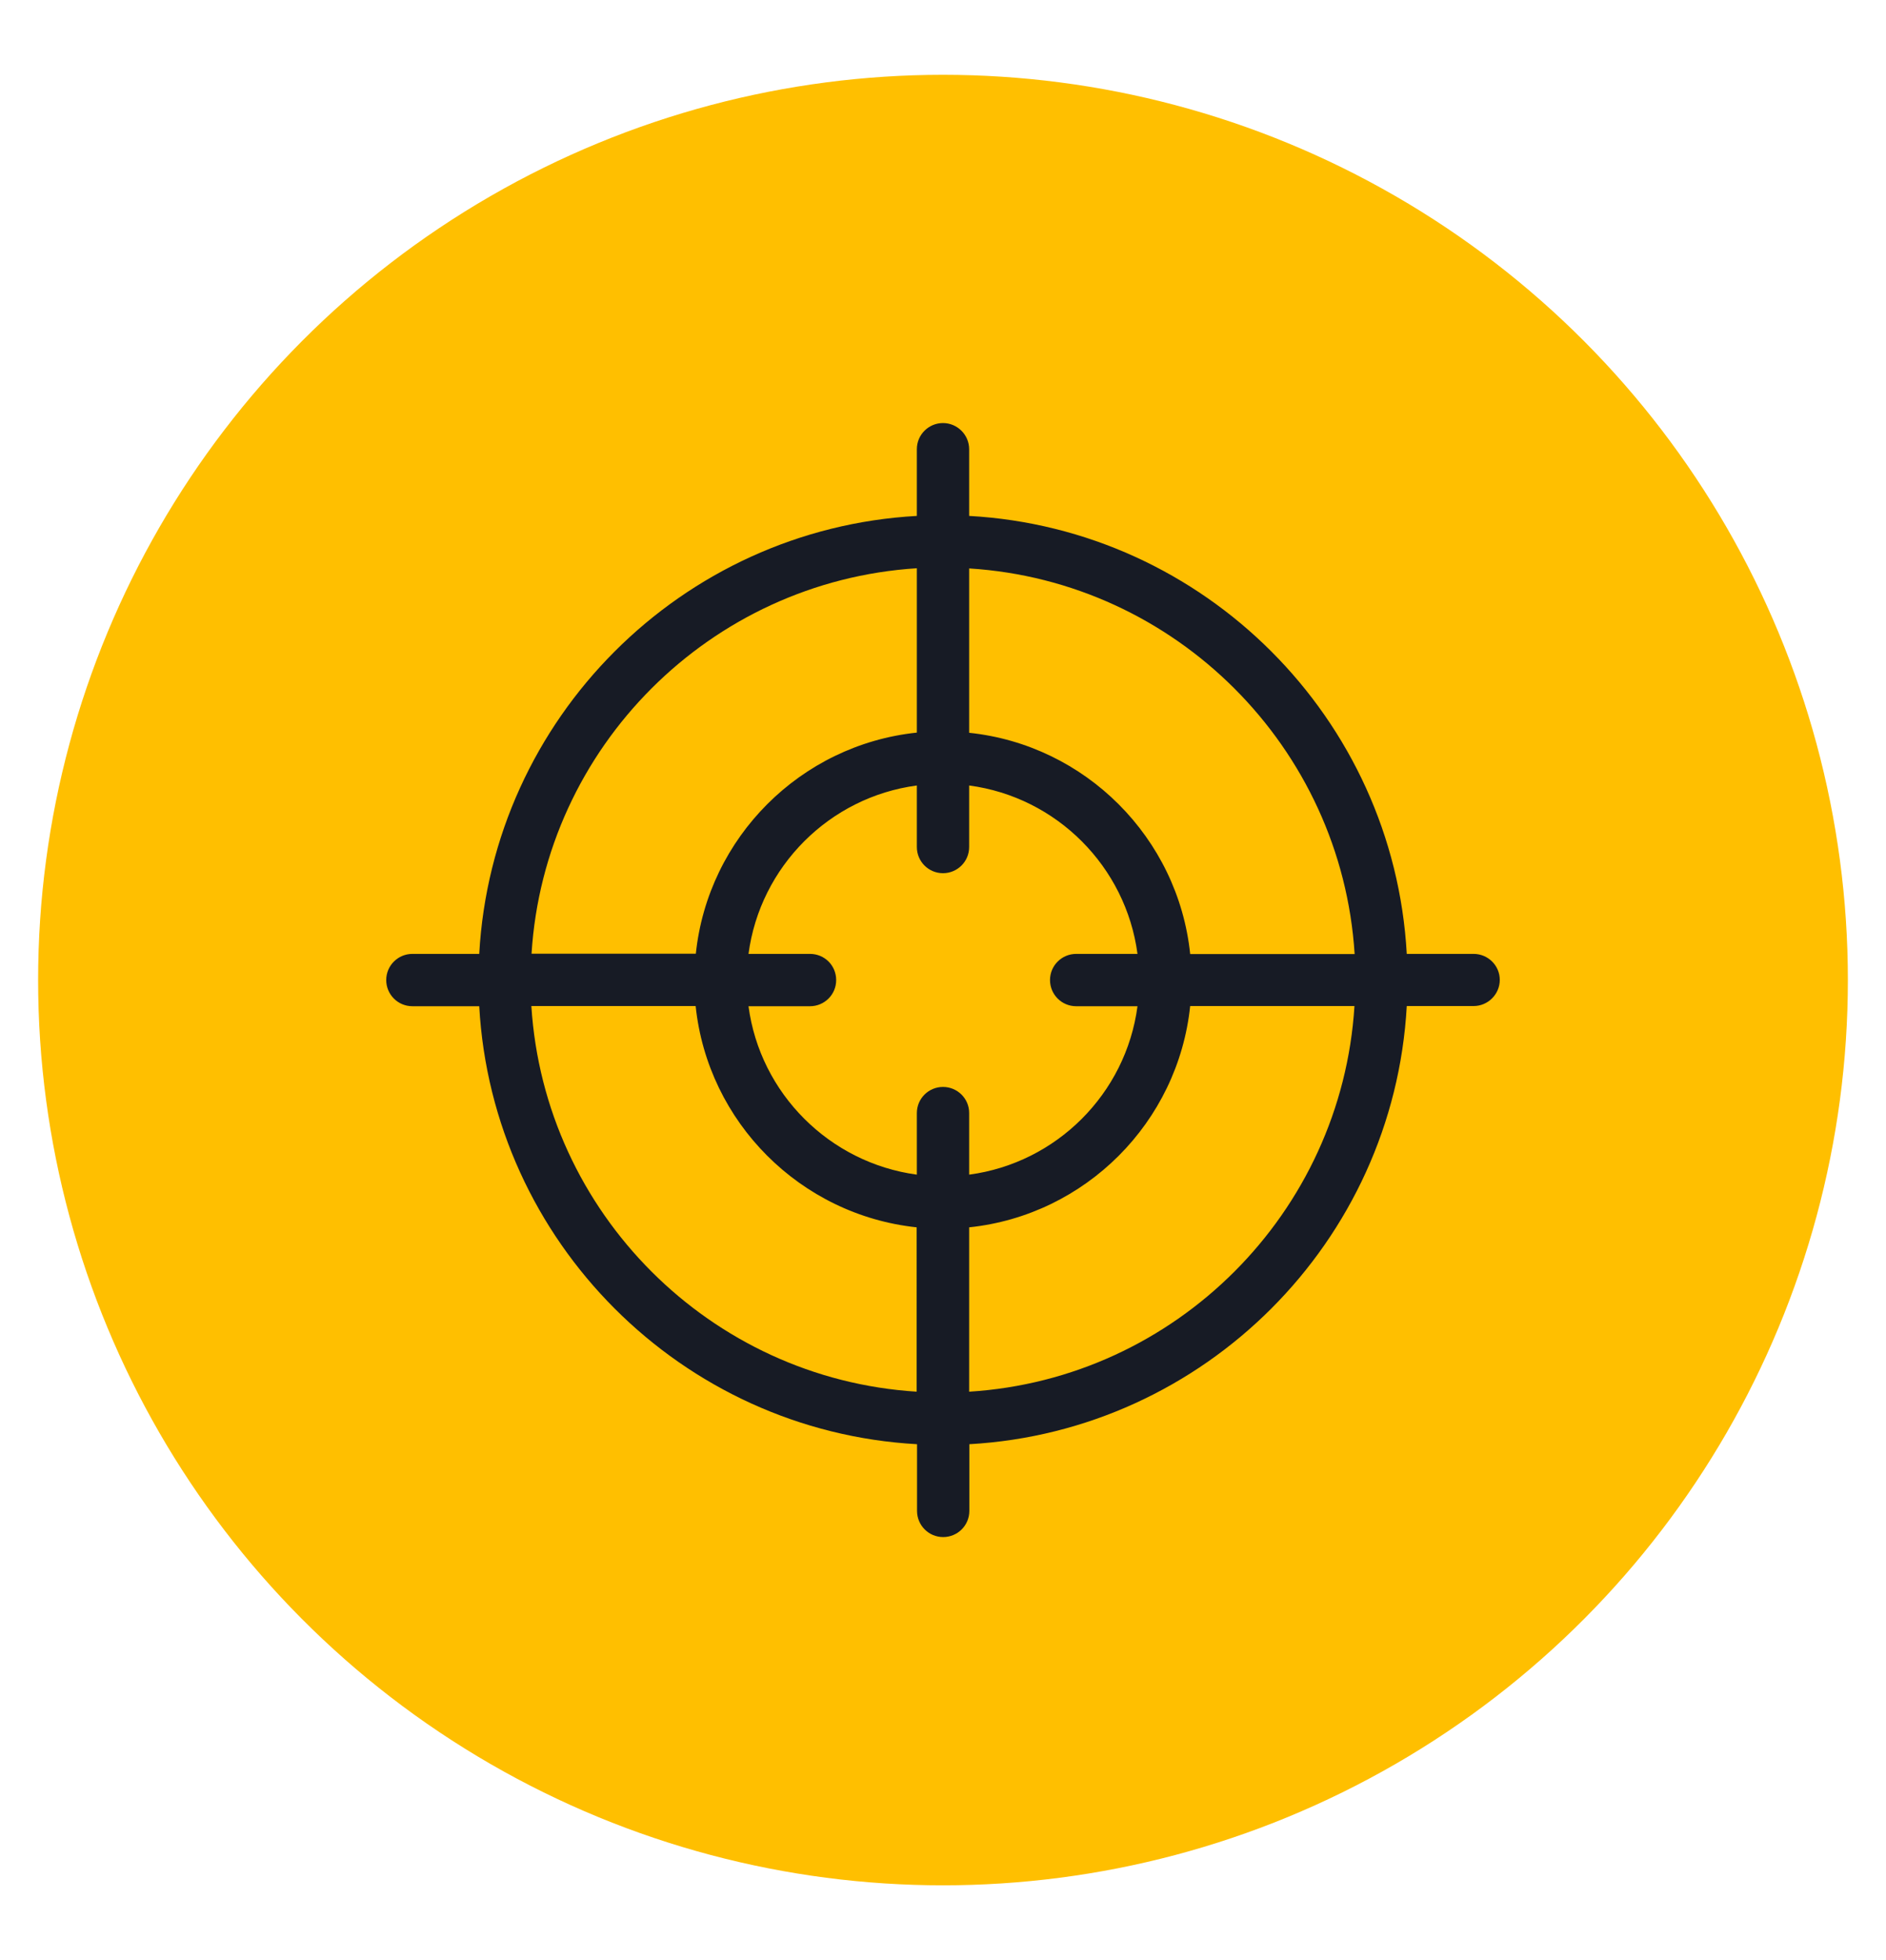
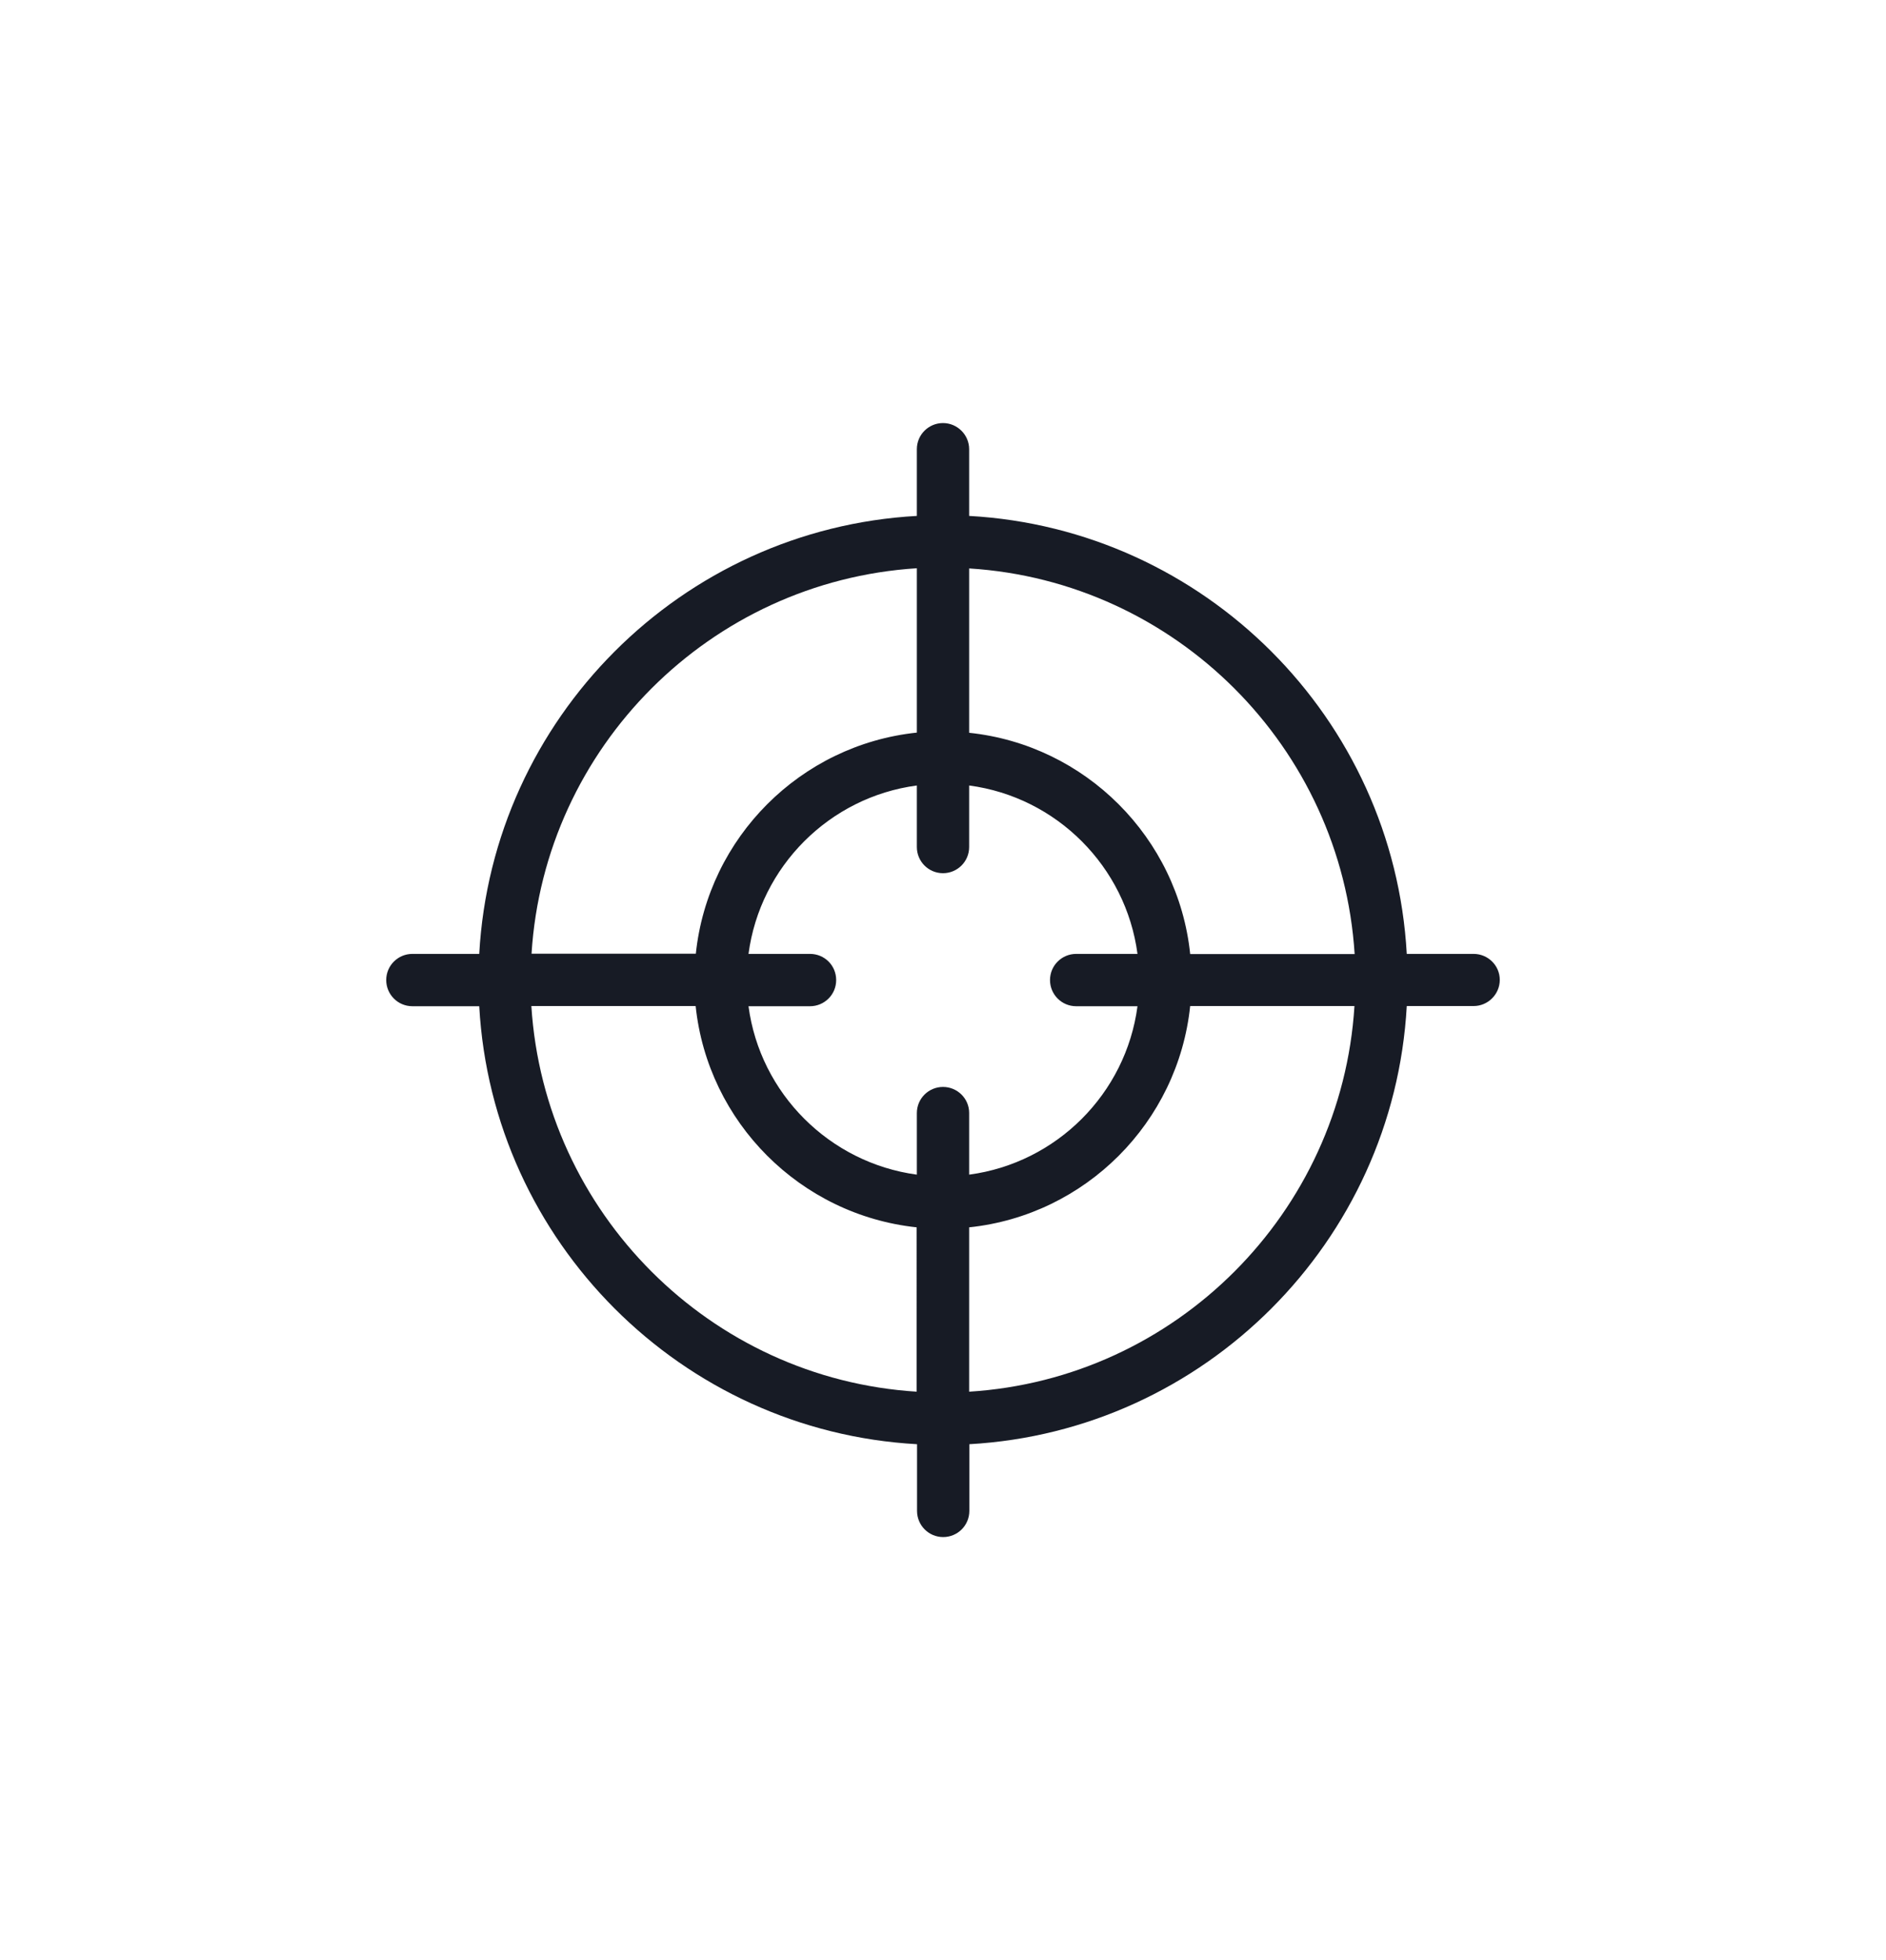
<svg xmlns="http://www.w3.org/2000/svg" version="1.1" id="Layer_1" x="0px" y="0px" viewBox="0 0 1024 1063.7" style="enable-background:new 0 0 1024 1063.7;" xml:space="preserve">
  <style type="text/css">
	.st0{fill:#FFBF00;}
	.st1{fill:#171B25;}
	.st2{display:none;}
	.st3{display:inline;}
	.st4{fill-rule:evenodd;clip-rule:evenodd;fill:#171B25;}
	.st5{fill:#171B25;stroke:#171B25;stroke-width:3;stroke-miterlimit:10;}
</style>
-   <circle class="st0" cx="512" cy="531.9" r="491.3" />
  <path class="st1" d="M800.1,517.7h-36.3C756.7,389.8,654,287.1,526.2,280v-36.2c0-7.8-6.4-14.2-14.2-14.2c-7.8,0-14.2,6.3-14.2,14.2  V280C370,287.1,267.3,389.8,260.2,517.7h-36.3c-7.8,0-14.2,6.3-14.2,14.2c0,7.8,6.3,14.2,14.2,14.2h36.3  c7.1,127.8,109.8,230.6,237.7,237.7V820c0,7.8,6.3,14.2,14.2,14.2c7.8,0,14.2-6.3,14.2-14.2v-36.2C654,776.6,756.7,673.9,763.8,546  h36.3c7.8,0,14.2-6.4,14.2-14.2C814.3,524,807.9,517.7,800.1,517.7z M497.8,308.4v89.2c-63.1,6.6-113.4,56.9-120,120h-89.2  C295.6,405.5,385.6,315.5,497.8,308.4z M497.8,755.3c-112.2-7-202.2-97.1-209.3-209.3h89.2c6.6,63.1,56.9,113.4,120,120.1V755.3z   M512,589.9c-7.8,0-14.2,6.3-14.2,14.2v33.4c-47.4-6.4-85.1-44-91.4-91.4h33.4c7.8,0,14.2-6.3,14.2-14.2s-6.3-14.2-14.2-14.2h-33.4  c6.3-47.4,43.9-85.1,91.4-91.4v33.4c0,7.8,6.3,14.2,14.2,14.2c7.8,0,14.2-6.3,14.2-14.2v-33.4c47.5,6.3,85.1,44,91.4,91.4h-33.3  c-7.8,0-14.2,6.3-14.2,14.2c0,7.8,6.3,14.2,14.2,14.2h33.3c-6.3,47.5-44,85.1-91.4,91.4V604C526.2,596.2,519.8,589.9,512,589.9z   M526.2,755.3v-89.2c63.1-6.6,113.4-56.9,120-120.1h89.2C728.4,658.2,638.4,748.3,526.2,755.3z M646.2,517.7  c-6.6-63.1-56.9-113.4-120-120v-89.2c112.2,7,202.2,97.1,209.3,209.3H646.2z" />
</svg>